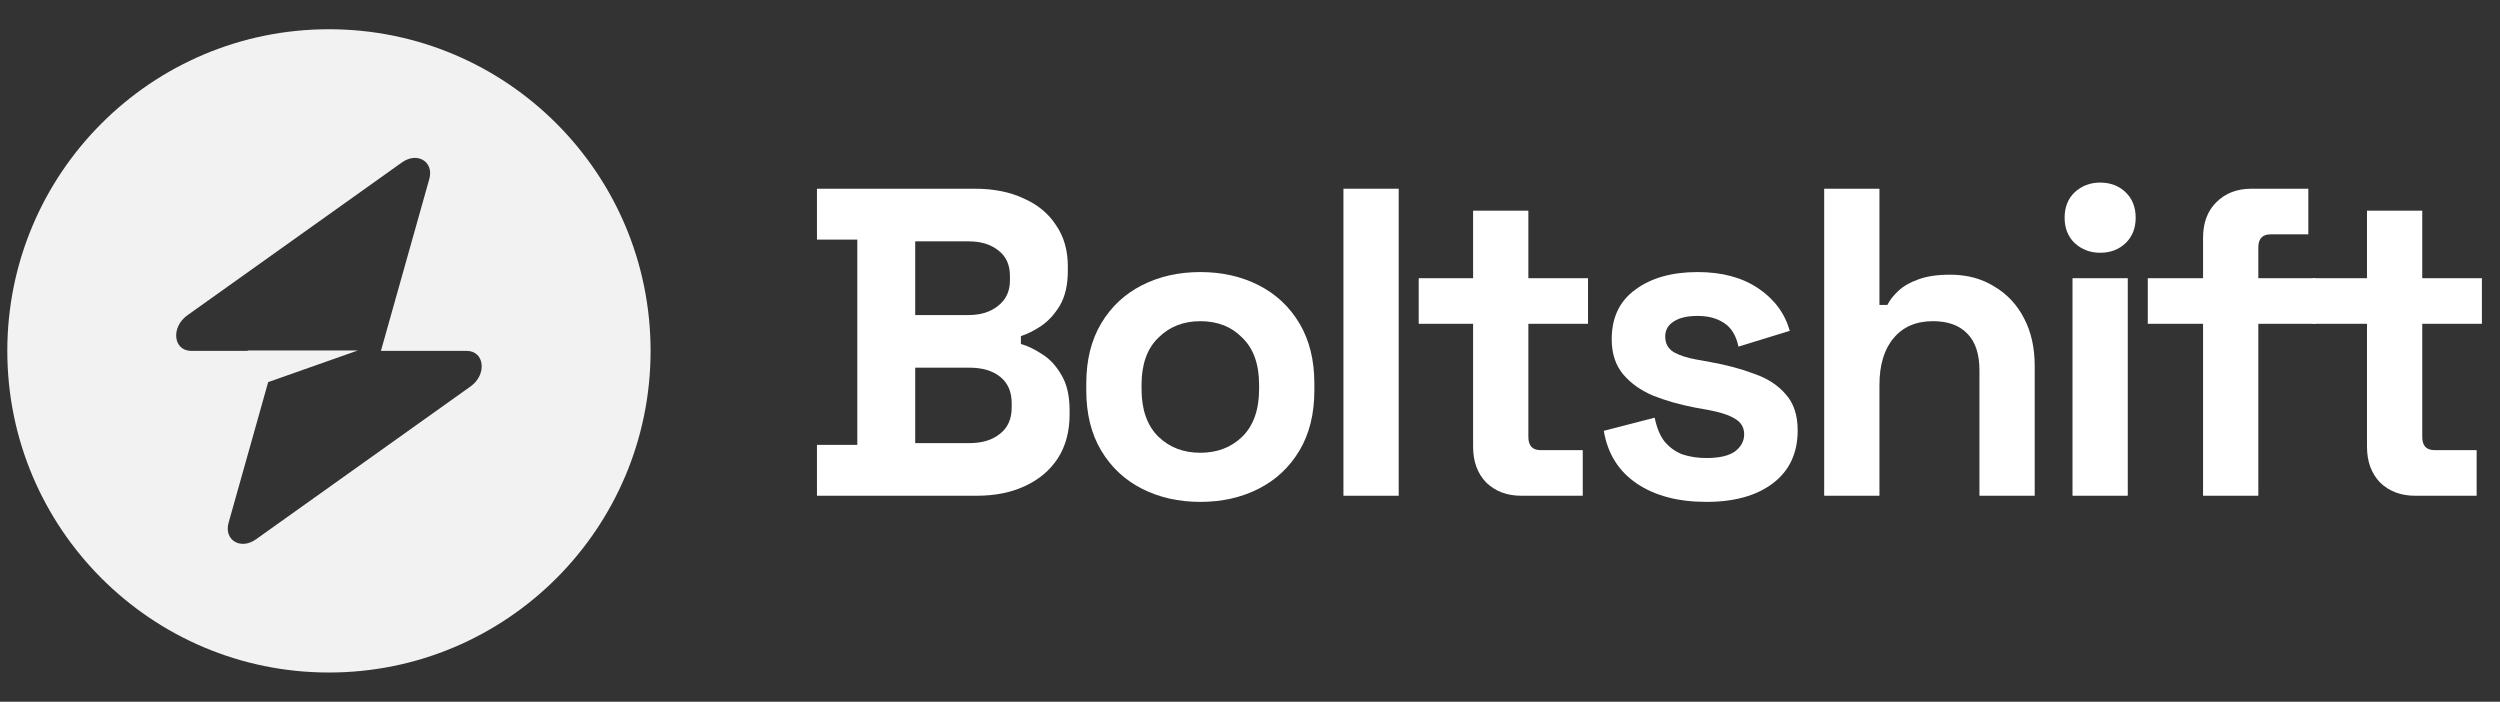
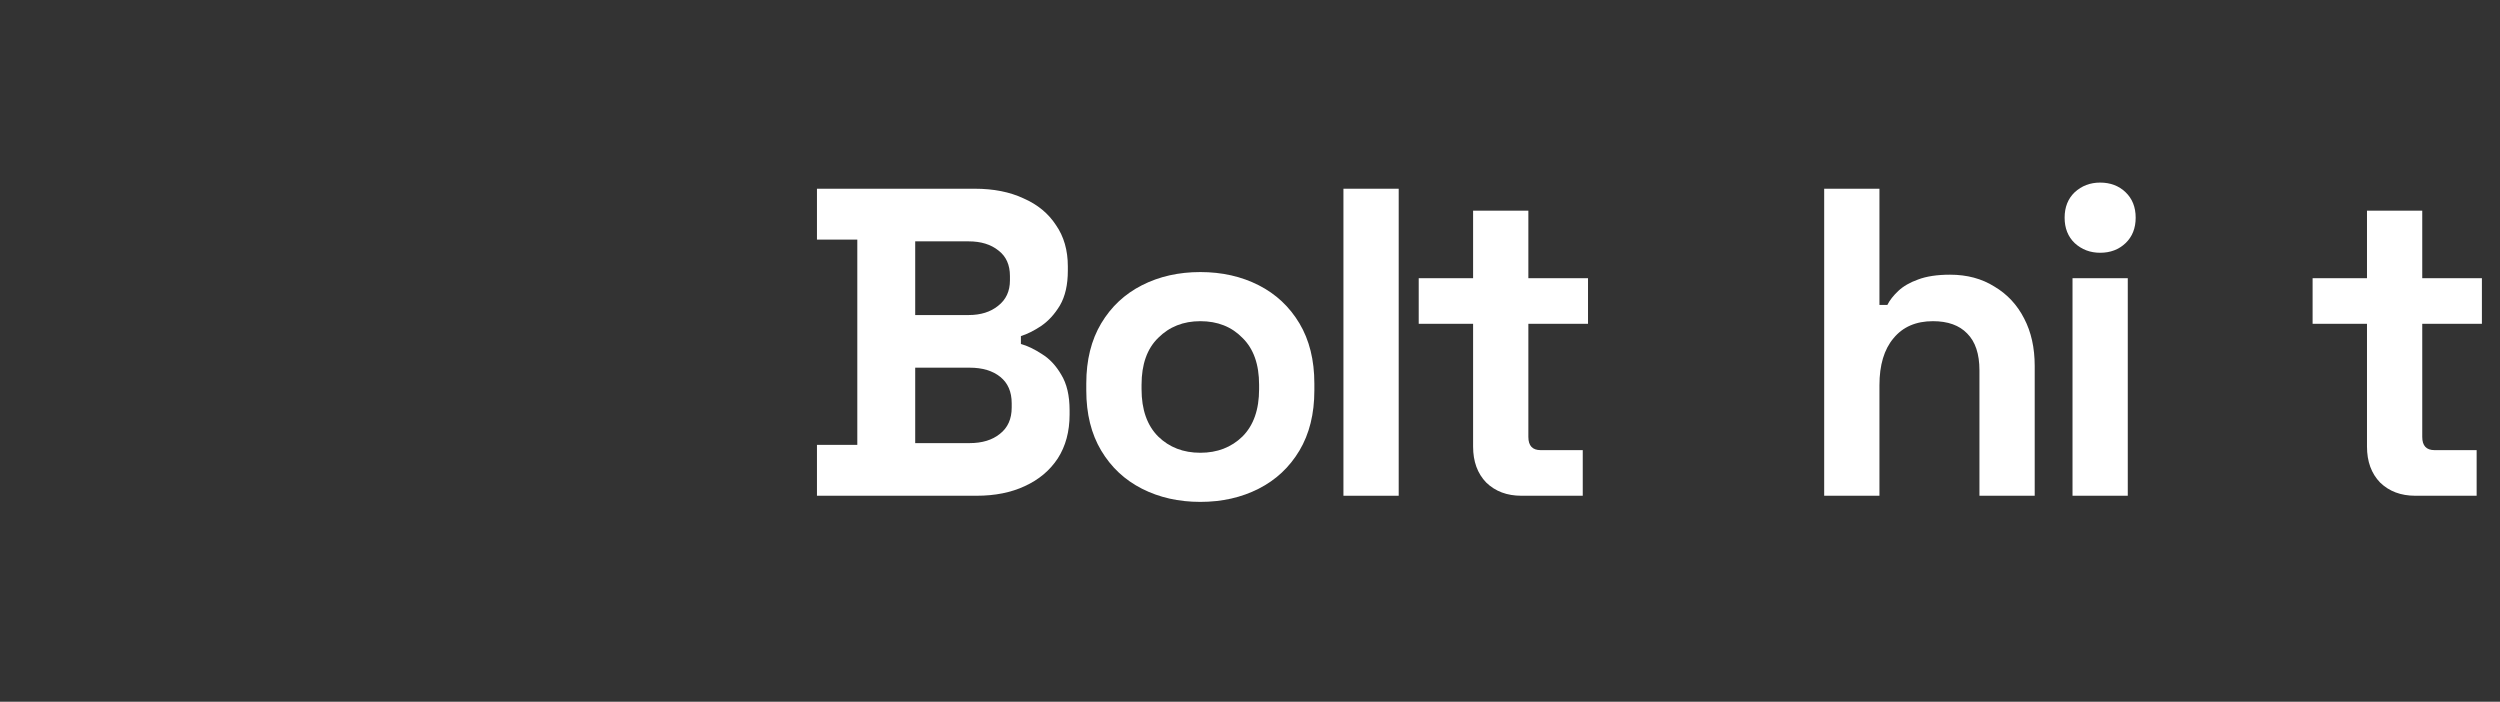
<svg xmlns="http://www.w3.org/2000/svg" width="171" height="48" viewBox="0 0 171 48" fill="none">
  <rect x="0" y="0" width="171" height="48" fill="#333333" stroke="none" />
-   <path fill-rule="evenodd" clip-rule="evenodd" d="M22.5 46C34.65 46 44.5 36.15 44.5 24C44.5 11.85 34.65 2 22.5 2C10.35 2 0.5 11.85 0.5 24C0.5 36.15 10.35 46 22.5 46ZM29.363 12.248C29.697 11.062 28.546 10.36 27.494 11.109L12.812 21.569C11.672 22.381 11.851 24 13.082 24H16.948V23.97H24.483L18.343 26.136L15.637 35.752C15.303 36.938 16.454 37.64 17.506 36.891L32.188 26.431C33.328 25.619 33.149 24 31.918 24H26.055L29.363 12.248Z" fill="#F2F2F2" />
  <path d="M55.88 33.909V30.429H58.64V16.389H55.88V12.909H66.68C67.96 12.909 69.07 13.129 70.01 13.569C70.97 13.989 71.71 14.599 72.23 15.399C72.77 16.179 73.04 17.119 73.04 18.219V18.519C73.04 19.479 72.86 20.269 72.5 20.889C72.14 21.489 71.71 21.959 71.21 22.299C70.73 22.619 70.27 22.849 69.83 22.989V23.529C70.27 23.649 70.75 23.879 71.27 24.219C71.79 24.539 72.23 25.009 72.59 25.629C72.97 26.249 73.16 27.059 73.16 28.059V28.359C73.16 29.519 72.89 30.519 72.35 31.359C71.81 32.179 71.06 32.809 70.1 33.249C69.16 33.689 68.06 33.909 66.8 33.909H55.88ZM62.6 30.309H66.32C67.18 30.309 67.87 30.099 68.39 29.679C68.93 29.259 69.2 28.659 69.2 27.879V27.579C69.2 26.799 68.94 26.199 68.42 25.779C67.9 25.359 67.2 25.149 66.32 25.149H62.6V30.309ZM62.6 21.549H66.26C67.08 21.549 67.75 21.339 68.27 20.919C68.81 20.499 69.08 19.919 69.08 19.179V18.879C69.08 18.119 68.82 17.539 68.3 17.139C67.78 16.719 67.1 16.509 66.26 16.509H62.6V21.549Z" fill="white" />
  <path d="M82.102 34.329C80.622 34.329 79.292 34.029 78.112 33.429C76.932 32.829 76.002 31.959 75.322 30.819C74.642 29.679 74.302 28.309 74.302 26.709V26.229C74.302 24.629 74.642 23.259 75.322 22.119C76.002 20.979 76.932 20.109 78.112 19.509C79.292 18.909 80.622 18.609 82.102 18.609C83.582 18.609 84.912 18.909 86.092 19.509C87.272 20.109 88.202 20.979 88.882 22.119C89.562 23.259 89.902 24.629 89.902 26.229V26.709C89.902 28.309 89.562 29.679 88.882 30.819C88.202 31.959 87.272 32.829 86.092 33.429C84.912 34.029 83.582 34.329 82.102 34.329ZM82.102 30.969C83.262 30.969 84.222 30.599 84.982 29.859C85.742 29.099 86.122 28.019 86.122 26.619V26.319C86.122 24.919 85.742 23.849 84.982 23.109C84.242 22.349 83.282 21.969 82.102 21.969C80.942 21.969 79.982 22.349 79.222 23.109C78.462 23.849 78.082 24.919 78.082 26.319V26.619C78.082 28.019 78.462 29.099 79.222 29.859C79.982 30.599 80.942 30.969 82.102 30.969Z" fill="white" />
  <path d="M91.891 33.909V12.909H95.671V33.909H91.891Z" fill="white" />
  <path d="M104.06 33.909C103.08 33.909 102.28 33.609 101.66 33.009C101.06 32.389 100.76 31.569 100.76 30.549V22.149H97.04V19.029H100.76V14.409H104.54V19.029H108.62V22.149H104.54V29.889C104.54 30.489 104.82 30.789 105.38 30.789H108.26V33.909H104.06Z" fill="white" />
-   <path d="M116.721 34.329C114.781 34.329 113.191 33.909 111.951 33.069C110.711 32.229 109.961 31.029 109.701 29.469L113.181 28.569C113.321 29.269 113.551 29.819 113.871 30.219C114.211 30.619 114.621 30.909 115.101 31.089C115.601 31.249 116.141 31.329 116.721 31.329C117.601 31.329 118.251 31.179 118.671 30.879C119.091 30.559 119.301 30.169 119.301 29.709C119.301 29.249 119.101 28.899 118.701 28.659C118.301 28.399 117.661 28.189 116.781 28.029L115.941 27.879C114.901 27.679 113.951 27.409 113.091 27.069C112.231 26.709 111.541 26.219 111.021 25.599C110.501 24.979 110.241 24.179 110.241 23.199C110.241 21.719 110.781 20.589 111.861 19.809C112.941 19.009 114.361 18.609 116.121 18.609C117.781 18.609 119.161 18.979 120.261 19.719C121.361 20.459 122.081 21.429 122.421 22.629L118.911 23.709C118.751 22.949 118.421 22.409 117.921 22.089C117.441 21.769 116.841 21.609 116.121 21.609C115.401 21.609 114.851 21.739 114.471 21.999C114.091 22.239 113.901 22.579 113.901 23.019C113.901 23.499 114.101 23.859 114.501 24.099C114.901 24.319 115.441 24.489 116.121 24.609L116.961 24.759C118.081 24.959 119.091 25.229 119.991 25.569C120.911 25.889 121.631 26.359 122.151 26.979C122.691 27.579 122.961 28.399 122.961 29.439C122.961 30.999 122.391 32.209 121.251 33.069C120.131 33.909 118.621 34.329 116.721 34.329Z" fill="white" />
  <path d="M124.774 33.909V12.909H128.554V20.859H129.094C129.254 20.539 129.504 20.219 129.844 19.899C130.184 19.579 130.634 19.319 131.194 19.119C131.774 18.899 132.504 18.789 133.384 18.789C134.544 18.789 135.554 19.059 136.414 19.599C137.294 20.119 137.974 20.849 138.454 21.789C138.934 22.709 139.174 23.789 139.174 25.029V33.909H135.394V25.329C135.394 24.209 135.114 23.369 134.554 22.809C134.014 22.249 133.234 21.969 132.214 21.969C131.054 21.969 130.154 22.359 129.514 23.139C128.874 23.899 128.554 24.969 128.554 26.349V33.909H124.774Z" fill="white" />
  <path d="M141.76 33.909V19.029H145.54V33.909H141.76ZM143.65 17.289C142.97 17.289 142.39 17.069 141.91 16.629C141.45 16.189 141.22 15.609 141.22 14.889C141.22 14.169 141.45 13.589 141.91 13.149C142.39 12.709 142.97 12.489 143.65 12.489C144.35 12.489 144.93 12.709 145.39 13.149C145.85 13.589 146.08 14.169 146.08 14.889C146.08 15.609 145.85 16.189 145.39 16.629C144.93 17.069 144.35 17.289 143.65 17.289Z" fill="white" />
-   <path d="M150.689 33.909V22.149H146.909V19.029H150.689V16.269C150.689 15.249 150.989 14.439 151.589 13.839C152.209 13.219 153.009 12.909 153.989 12.909H157.889V16.029H155.309C154.749 16.029 154.469 16.329 154.469 16.929V19.029H158.369V22.149H154.469V33.909H150.689Z" fill="white" />
  <path d="M165.202 33.909C164.222 33.909 163.422 33.609 162.802 33.009C162.202 32.389 161.902 31.569 161.902 30.549V22.149H158.182V19.029H161.902V14.409H165.682V19.029H169.762V22.149H165.682V29.889C165.682 30.489 165.962 30.789 166.522 30.789H169.402V33.909H165.202Z" fill="white" />
</svg>